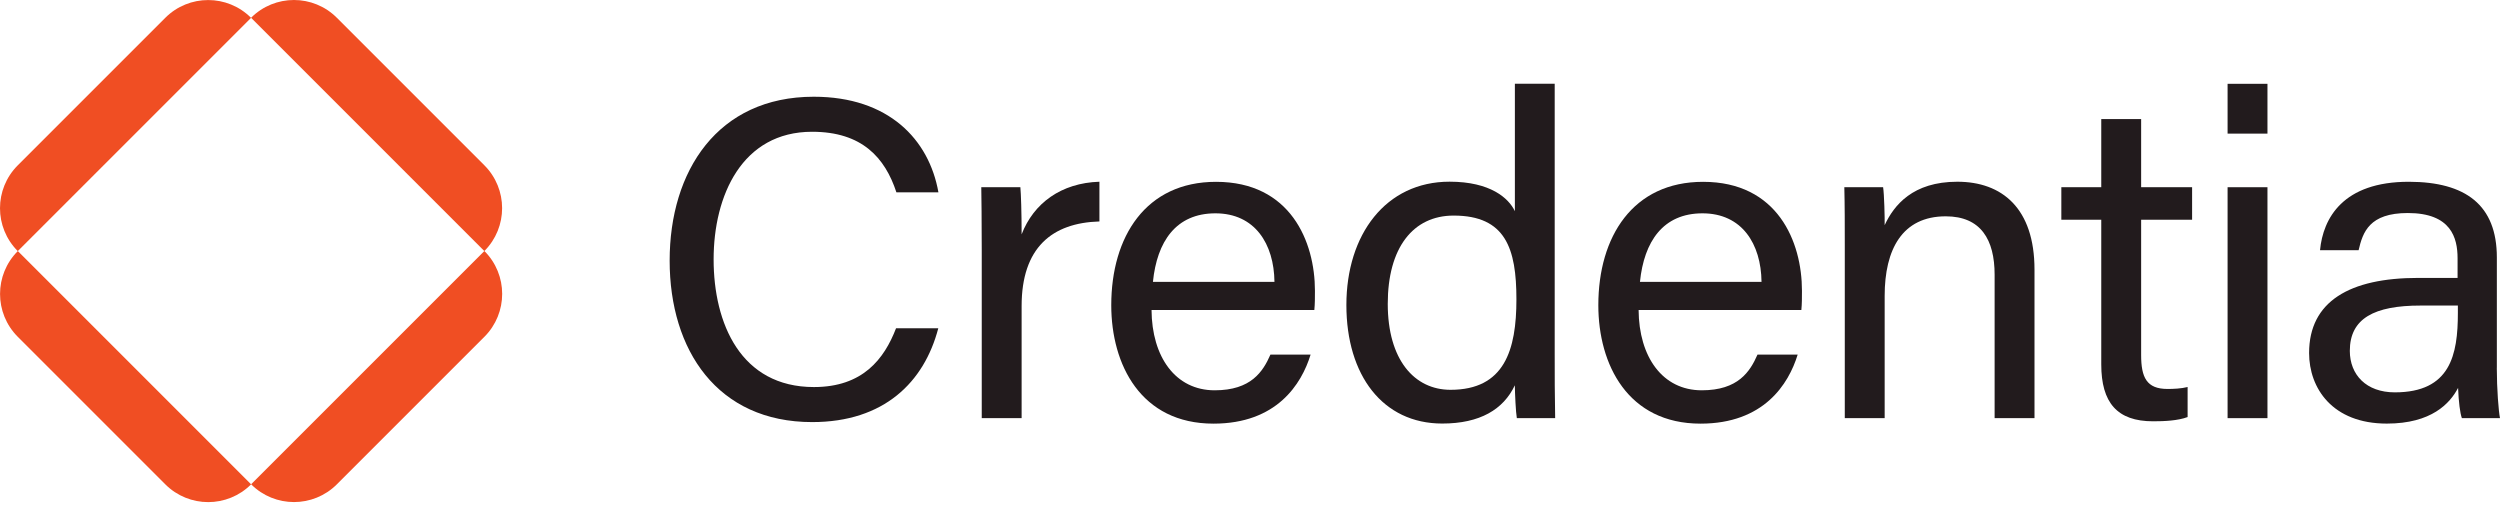
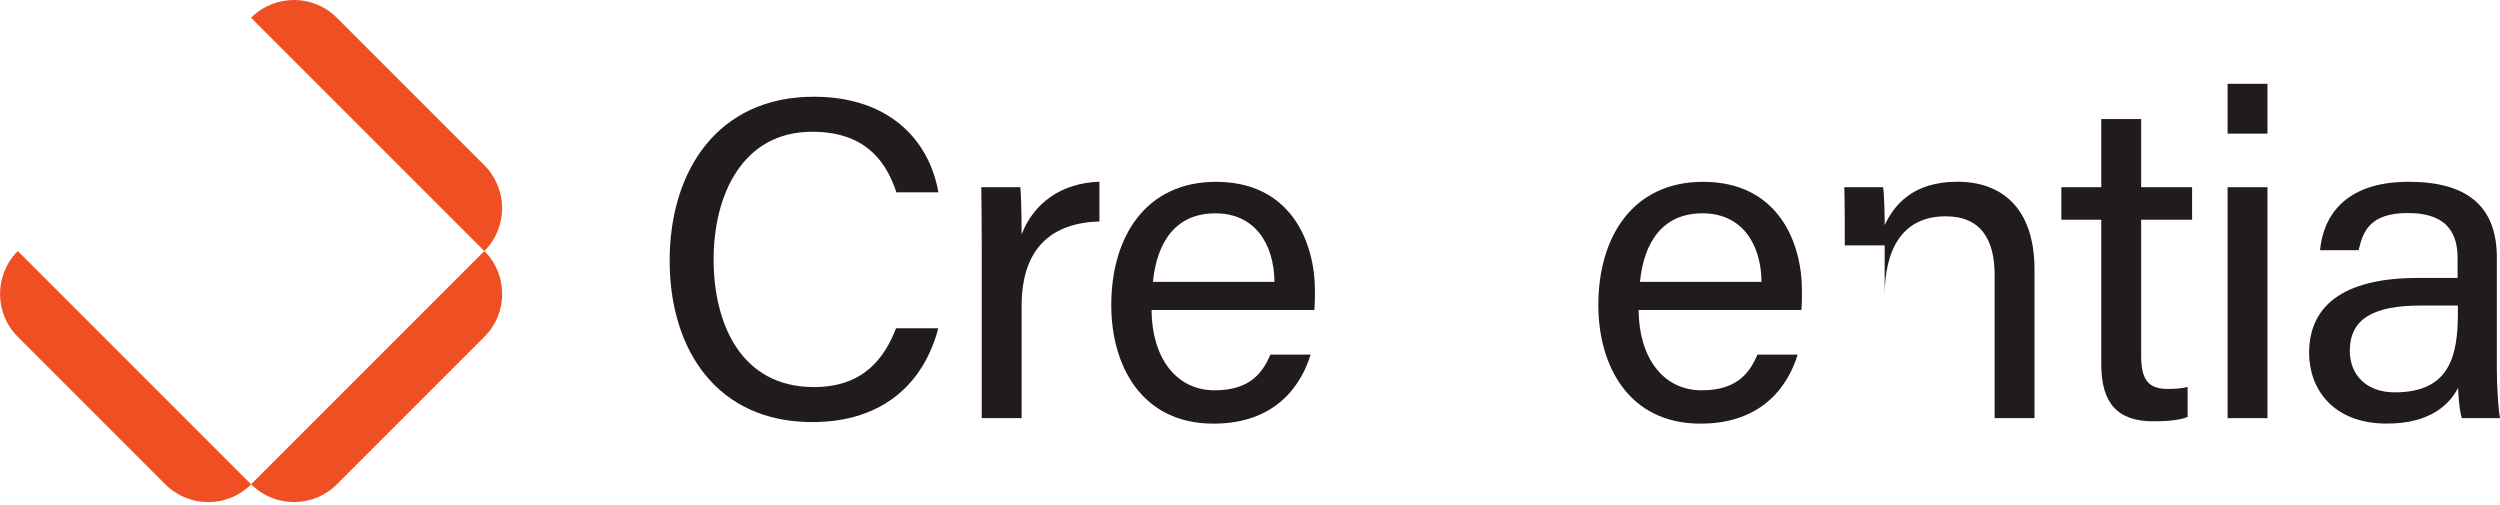
<svg xmlns="http://www.w3.org/2000/svg" width="208" height="42" viewBox="0 0 208 42" fill="none">
  <path d="M1.483 20.888C-0.489 22.861 -0.489 26.054 1.483 28.026L13.754 40.297C15.727 42.269 18.92 42.269 20.892 40.297L1.488 20.892L1.483 20.888Z" fill="#F04E23" />
-   <path d="M20.888 1.484C18.916 -0.489 15.722 -0.489 13.75 1.484L1.479 13.754C-0.493 15.727 -0.493 18.92 1.479 20.892L20.884 1.488L20.888 1.484Z" fill="#F04E23" />
  <path d="M40.297 20.888C42.269 18.916 42.269 15.722 40.297 13.75L28.026 1.479C26.054 -0.493 22.861 -0.493 20.888 1.479L40.293 20.884L40.297 20.888Z" fill="#F04E23" />
  <path d="M40.297 20.888L20.892 40.293C22.865 42.265 26.058 42.265 28.03 40.293L40.301 28.022C42.274 26.049 42.274 22.856 40.301 20.884L40.297 20.888Z" fill="#F04E23" />
  <path d="M78.064 27.316C76.893 31.788 73.558 35.118 67.575 35.118C59.689 35.118 55.715 29.139 55.715 21.685C55.715 14.231 59.697 8.048 67.707 8.048C73.924 8.048 77.296 11.595 78.076 16H74.58C73.637 13.131 71.735 10.963 67.566 10.963C61.753 10.963 59.373 16.25 59.373 21.581C59.373 26.913 61.632 32.203 67.716 32.203C71.781 32.203 73.563 29.874 74.551 27.312H78.06L78.064 27.316Z" fill="#221B1D" />
  <path d="M81.681 20.797C81.681 18.11 81.656 16.598 81.643 15.577H84.895C84.945 16.117 84.999 17.624 84.999 19.497C86.003 16.897 88.296 15.22 91.472 15.12V18.425C87.532 18.542 84.999 20.601 84.999 25.46V34.786H81.681V20.792V20.797Z" fill="#221B1D" />
  <path d="M95.808 25.788C95.832 29.695 97.797 32.473 101.061 32.473C104.1 32.473 105.084 30.908 105.699 29.504H109.042C108.286 31.963 106.222 35.247 100.961 35.247C94.919 35.247 92.457 30.339 92.457 25.393C92.457 19.68 95.334 15.128 101.173 15.128C107.368 15.128 109.403 20.099 109.403 24.198C109.403 24.783 109.403 25.273 109.353 25.792H95.812L95.808 25.788ZM106.035 23.45C105.998 20.29 104.407 17.749 101.123 17.749C97.838 17.749 96.26 20.099 95.924 23.45H106.035Z" fill="#221B1D" />
-   <path d="M129.351 6.973V29.359C129.351 31.165 129.351 32.934 129.389 34.786H126.2C126.112 34.28 126.046 32.806 126.034 32.058C125.087 34.06 123.139 35.239 119.992 35.239C115.054 35.239 112.019 31.236 112.019 25.377C112.019 19.518 115.291 15.116 120.606 15.116C124.007 15.116 125.523 16.49 126.038 17.57V6.969H129.356L129.351 6.973ZM115.461 25.281C115.461 29.924 117.666 32.432 120.685 32.432C125.178 32.432 126.166 29.118 126.166 24.903C126.166 20.689 125.274 17.936 120.947 17.936C117.558 17.936 115.461 20.618 115.461 25.281Z" fill="#221B1D" />
  <path d="M136.332 25.788C136.357 29.695 138.321 32.473 141.585 32.473C144.624 32.473 145.608 30.908 146.223 29.504H149.566C148.81 31.963 146.746 35.247 141.485 35.247C135.443 35.247 132.981 30.339 132.981 25.393C132.981 19.68 135.858 15.128 141.697 15.128C147.892 15.128 149.923 20.099 149.923 24.198C149.923 24.783 149.923 25.273 149.873 25.792H136.332V25.788ZM146.559 23.45C146.522 20.29 144.932 17.749 141.647 17.749C138.362 17.749 136.784 20.099 136.444 23.45H146.555H146.559Z" fill="#221B1D" />
-   <path d="M153.486 20.419C153.486 18.749 153.486 17.068 153.448 15.577H156.675C156.766 16.142 156.816 18.164 156.804 18.733C157.572 17.08 159.137 15.12 162.85 15.12C166.562 15.12 169.27 17.321 169.27 22.433V34.791H165.952V22.856C165.952 19.954 164.818 17.998 161.886 17.998C158.261 17.998 156.804 20.755 156.804 24.617V34.791H153.486V20.419Z" fill="#221B1D" />
+   <path d="M153.486 20.419C153.486 18.749 153.486 17.068 153.448 15.577H156.675C156.766 16.142 156.816 18.164 156.804 18.733C157.572 17.08 159.137 15.12 162.85 15.12C166.562 15.12 169.27 17.321 169.27 22.433V34.791H165.952V22.856C165.952 19.954 164.818 17.998 161.886 17.998C158.261 17.998 156.804 20.755 156.804 24.617V34.791V20.419Z" fill="#221B1D" />
  <path d="M171.503 15.577H174.825V9.909H178.143V15.577H182.383V18.284H178.143V29.538C178.143 31.406 178.6 32.361 180.336 32.361C180.797 32.361 181.486 32.336 182.009 32.199V34.699C181.191 35.006 180.053 35.052 179.136 35.052C176.146 35.052 174.825 33.503 174.825 30.314V18.284H171.503V15.577Z" fill="#221B1D" />
  <path d="M185.335 6.973H188.653V11.117H185.335V6.973ZM185.335 15.577H188.653V34.79H185.335V15.577Z" fill="#221B1D" />
  <path d="M207.734 30.6C207.734 32.349 207.884 34.238 208 34.79H204.828C204.674 34.363 204.562 33.449 204.512 32.274C203.843 33.557 202.307 35.243 198.582 35.243C194.052 35.243 192.117 32.295 192.117 29.371C192.117 25.082 195.484 23.122 201.194 23.122H204.47V21.486C204.47 19.791 203.931 17.724 200.334 17.724C197.125 17.724 196.585 19.314 196.236 20.817H193.026C193.279 18.168 194.92 15.112 200.442 15.124C205.135 15.136 207.738 17.051 207.738 21.419V30.6H207.734ZM204.495 25.422H201.385C197.556 25.422 195.505 26.481 195.505 29.189C195.505 31.186 196.875 32.644 199.247 32.644C203.872 32.644 204.495 29.529 204.495 26.037V25.422Z" fill="#221B1D" />
</svg>